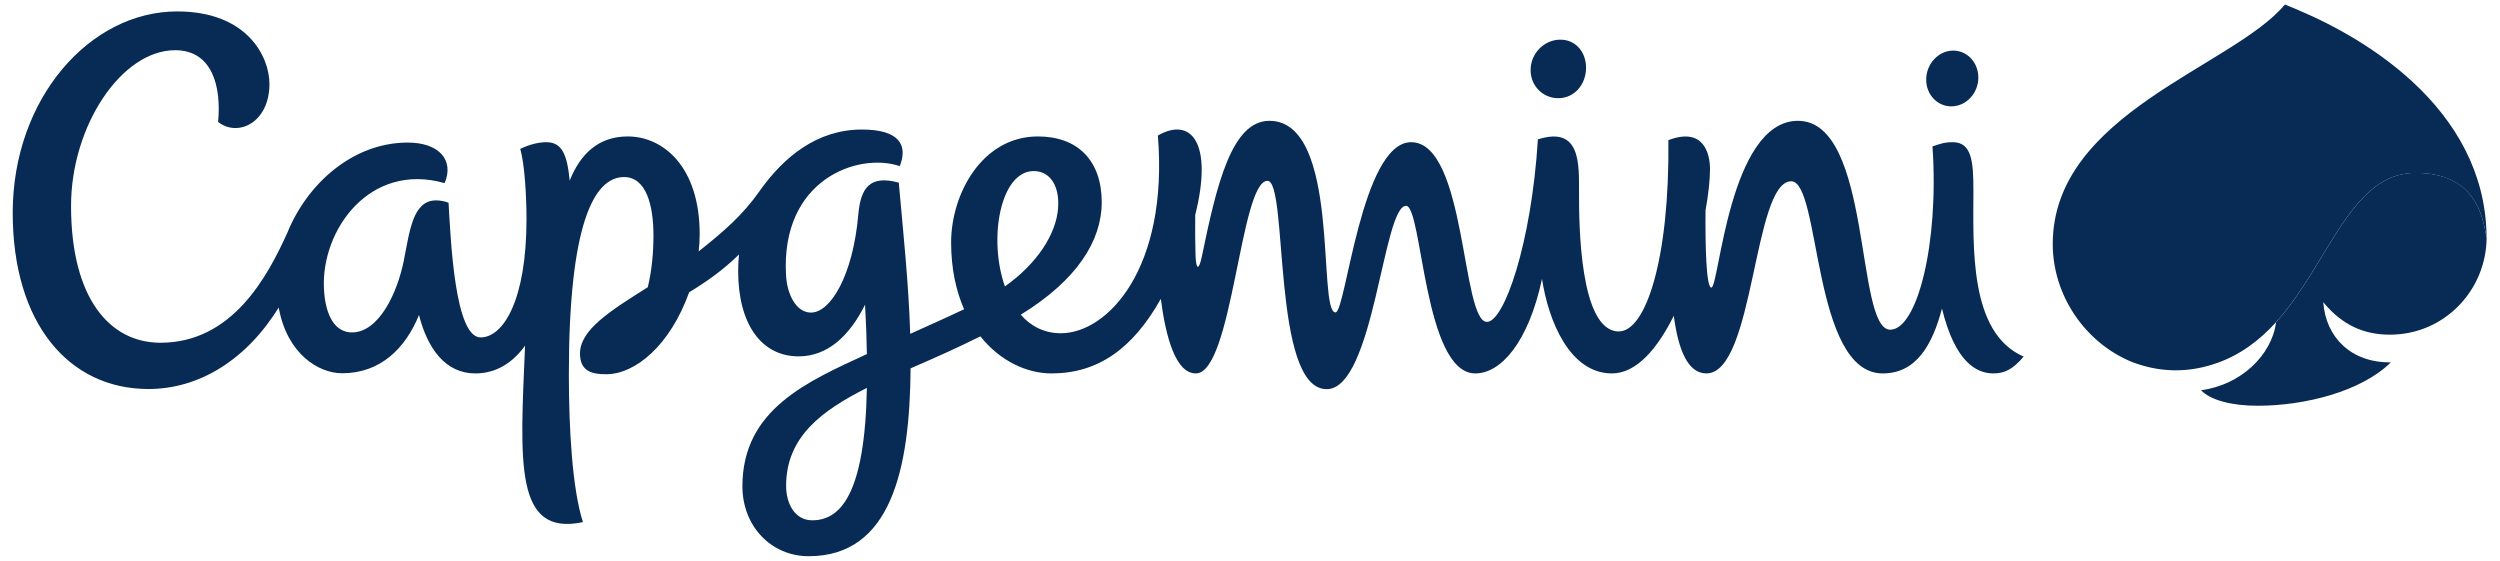
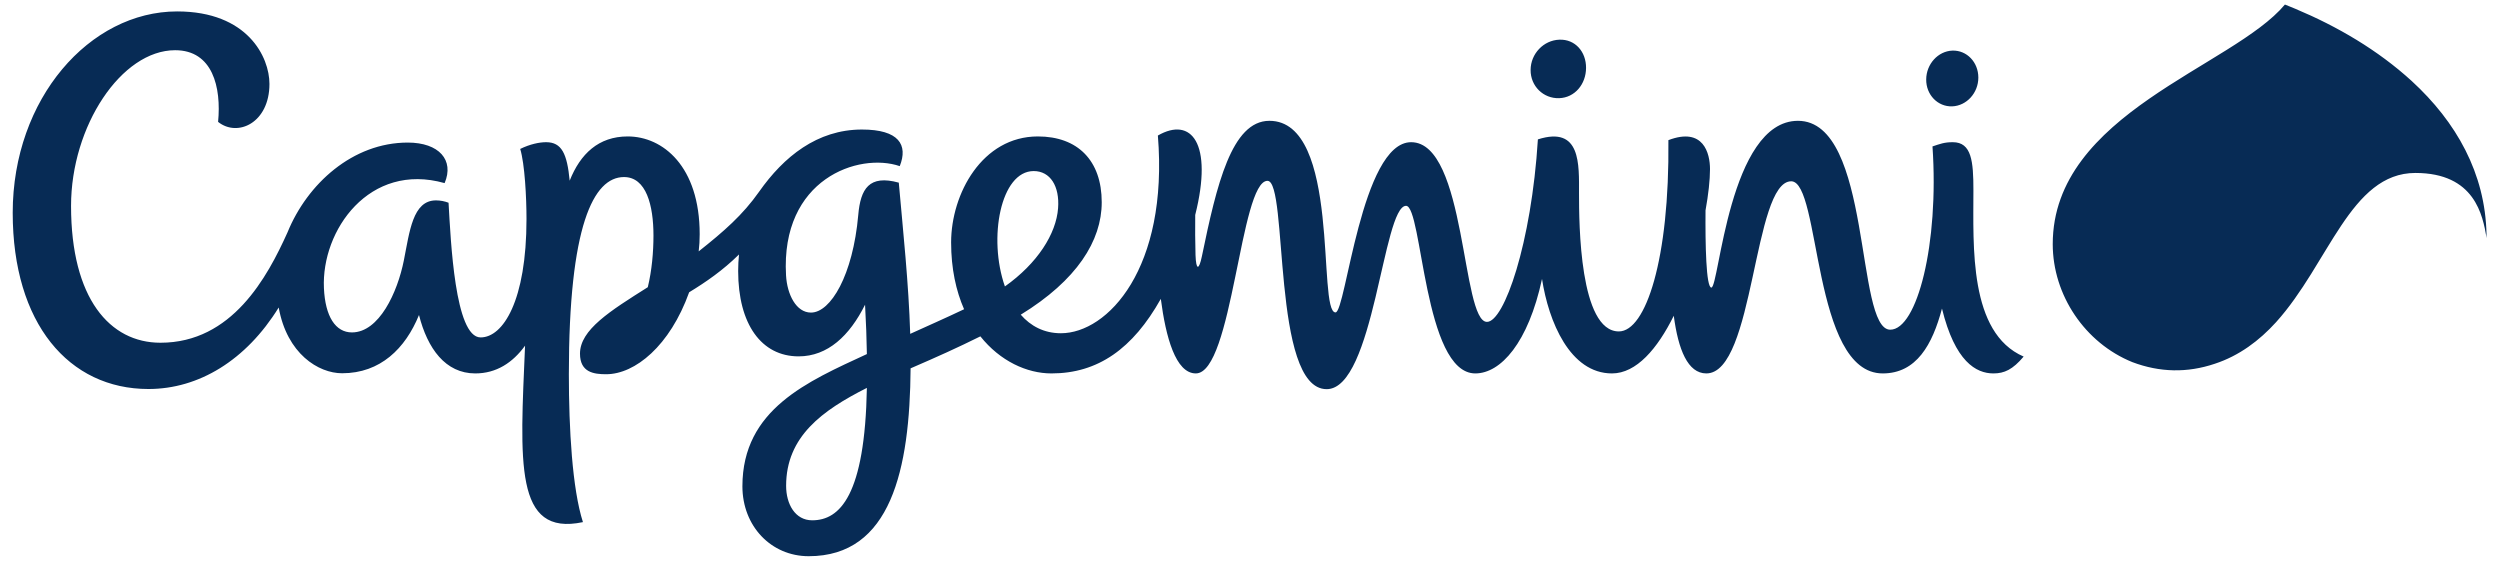
<svg xmlns="http://www.w3.org/2000/svg" width="214" height="48" viewBox="0 0 214 48" fill="none">
-   <path fill-rule="evenodd" clip-rule="evenodd" d="M204.578 28.648C209.222 28.648 212.808 24.868 212.854 20.381C212.529 18.422 211.841 14.798 206.765 14.798C201.2 14.798 199.359 22.566 194.832 27.579C194.468 30.427 191.77 32.975 188.405 33.403C189.229 34.265 191.065 34.733 193.256 34.733C197.264 34.733 202.115 33.526 204.656 31.016C201.265 31.062 199.087 28.883 198.872 25.868C200.526 27.872 202.394 28.648 204.578 28.648Z" fill="#072B55" />
  <path fill-rule="evenodd" clip-rule="evenodd" d="M168.924 16.289C168.924 13.819 168.775 12.172 167.159 12.172C166.421 12.172 166.064 12.321 165.421 12.534C165.992 20.874 164.105 28.222 161.804 28.222C158.787 28.222 160.292 10.342 153.905 10.342C148.01 10.342 147.16 24.616 146.493 24.616C146.038 24.616 145.968 20.867 145.993 18.007C146.24 16.639 146.376 15.407 146.376 14.473C146.376 13.145 145.832 10.848 142.815 11.996C142.92 22.204 140.876 28.37 138.574 28.37C135.202 28.37 135.164 19.116 135.164 16.568C135.164 14.078 135.345 10.751 131.643 11.931C131.091 20.834 128.756 27.553 127.285 27.553C125.092 27.553 125.533 12.172 120.792 12.172C116.525 12.172 115.209 26.743 114.321 26.743C112.732 26.743 114.82 10.342 108.66 10.342C105.431 10.342 104.146 15.816 102.881 21.943C102.635 23.13 102.383 23.17 102.336 21.828C102.304 20.687 102.298 19.538 102.311 18.398C103.86 12.237 101.967 9.961 99.114 11.601C100.035 22.97 94.814 28.526 90.813 28.526C89.367 28.526 88.225 27.91 87.376 26.938C92.174 23.994 94.308 20.616 94.308 17.314C94.308 13.741 92.252 11.679 88.841 11.679C84.081 11.679 81.416 16.582 81.416 20.752C81.416 22.995 81.838 24.902 82.525 26.471C80.89 27.25 79.348 27.924 77.914 28.578C77.784 24.291 77.304 19.792 76.936 15.635C74.399 14.935 73.66 16.153 73.466 18.409C73.011 23.559 71.106 26.757 69.419 26.757C68.154 26.757 67.377 25.213 67.285 23.573C66.812 15.317 73.511 13.021 77.019 14.221C77.746 12.398 76.947 11.088 73.783 11.088C69.95 11.088 67.085 13.418 64.983 16.406C63.583 18.398 61.962 19.811 59.808 21.517C59.867 21.031 59.893 20.538 59.893 20.051C59.893 14.234 56.74 11.679 53.732 11.679C51.242 11.679 49.673 13.17 48.765 15.466C48.544 13.163 48.085 12.172 46.748 12.172C46.177 12.172 45.38 12.333 44.53 12.748C44.919 14.033 45.068 16.881 45.068 18.748C45.068 25.744 43.064 28.883 41.139 28.883C38.934 28.883 38.584 20.583 38.396 17.354C38.053 17.223 37.689 17.153 37.319 17.153C35.322 17.153 35.062 19.831 34.569 22.294C34.025 25.025 32.456 28.455 30.127 28.455C28.721 28.455 27.838 27.1 27.728 24.662C27.501 19.714 31.619 13.851 38.059 15.674C38.901 13.703 37.578 12.204 34.906 12.204C30.198 12.204 26.307 15.725 24.609 19.895C22.884 23.722 19.867 29.338 13.733 29.338C9.402 29.338 6.082 25.556 6.082 17.626C6.082 10.791 10.393 4.298 14.992 4.298C18.207 4.298 18.954 7.464 18.669 10.434C20.335 11.769 23.065 10.523 23.065 7.185C23.065 4.883 21.197 0.978 15.161 0.978C7.69 0.978 1.088 8.43 1.088 18.215C1.088 27.696 5.899 33.299 12.709 33.299C17.009 33.299 21.061 30.849 23.857 26.322C24.564 30.285 27.262 31.951 29.284 31.951C32.559 31.951 34.699 29.83 35.866 26.964C36.593 29.836 38.129 31.965 40.685 31.965C42.482 31.965 43.888 31.05 44.945 29.59C44.524 39.576 43.999 45.944 49.899 44.694C48.986 41.854 48.694 36.684 48.694 32.041C48.694 19.337 50.789 15.156 53.415 15.156C55.321 15.156 55.937 17.579 55.937 20.168C55.937 21.555 55.801 23.151 55.451 24.584C52.222 26.62 49.647 28.229 49.647 30.271C49.647 31.886 50.847 32.034 51.885 32.034C54.362 32.034 57.345 29.604 58.992 25.018C60.431 24.143 61.877 23.144 63.258 21.783C63.213 22.249 63.187 22.716 63.187 23.196C63.187 27.748 65.177 30.505 68.361 30.505C70.858 30.505 72.726 28.734 74.049 26.083C74.134 27.612 74.185 29.019 74.205 30.309C69.146 32.652 63.55 35.024 63.55 41.627C63.55 45.043 66.014 47.611 69.224 47.611C76.273 47.611 77.882 40.174 77.947 31.53C80.243 30.537 81.948 29.771 83.92 28.792C85.605 30.907 87.901 31.965 90.003 31.965C93.977 31.965 96.967 29.856 99.366 25.583C99.787 28.832 100.631 31.965 102.362 31.965C105.513 31.965 106.156 15.479 108.497 15.479C110.293 15.479 108.822 33.312 113.562 33.312C117.621 33.312 118.379 17.619 120.358 17.619C121.759 17.619 121.862 31.965 126.285 31.965C128.458 31.965 130.819 29.35 131.997 23.876C132.555 27.522 134.391 31.965 137.984 31.965C140.079 31.965 141.882 29.843 143.275 27.029C143.658 29.927 144.475 31.965 146.064 31.965C150.194 31.965 150.058 15.518 153.327 15.518C155.875 15.518 155.092 31.965 161.161 31.965C164.046 31.965 165.414 29.506 166.233 26.413C167.347 30.959 169.156 31.965 170.635 31.965C171.575 31.965 172.289 31.633 173.224 30.523C168.527 28.488 168.924 21.075 168.924 16.289ZM69.523 44.538C68.064 44.538 67.292 43.151 67.292 41.587C67.292 37.365 70.391 35.129 74.205 33.203C74.035 42.423 71.889 44.538 69.523 44.538ZM88.485 14.643C89.905 14.643 90.715 15.946 90.572 17.82C90.411 20.018 88.809 22.542 86.02 24.519C84.567 20.382 85.651 14.643 88.485 14.643ZM133.463 8.404C134.813 8.359 135.759 7.199 135.766 5.817C135.779 4.436 134.838 3.345 133.483 3.397C132.129 3.443 131.026 4.604 131.02 5.985C131.006 7.366 132.109 8.449 133.463 8.404ZM167.108 9.104C168.339 9.059 169.346 7.957 169.346 6.641C169.346 5.324 168.359 4.293 167.128 4.331C165.894 4.377 164.89 5.485 164.883 6.802C164.87 8.118 165.876 9.149 167.108 9.104ZM212.846 20.051C212.741 14.837 210.265 10.441 206.438 6.931C203.533 4.28 200.083 2.263 196.465 0.746C196.18 0.623 195.881 0.505 195.589 0.389C191.135 5.726 175.714 9.707 175.714 20.895C175.714 25.264 178.476 29.356 182.529 30.998C184.883 31.886 187.23 31.931 189.584 31.139C191.679 30.452 193.398 29.156 194.83 27.58C199.357 22.566 201.198 14.805 206.757 14.805C211.84 14.805 212.527 18.423 212.853 20.382C212.853 20.368 212.853 20.239 212.839 20.051" fill="#072B55" />
</svg>